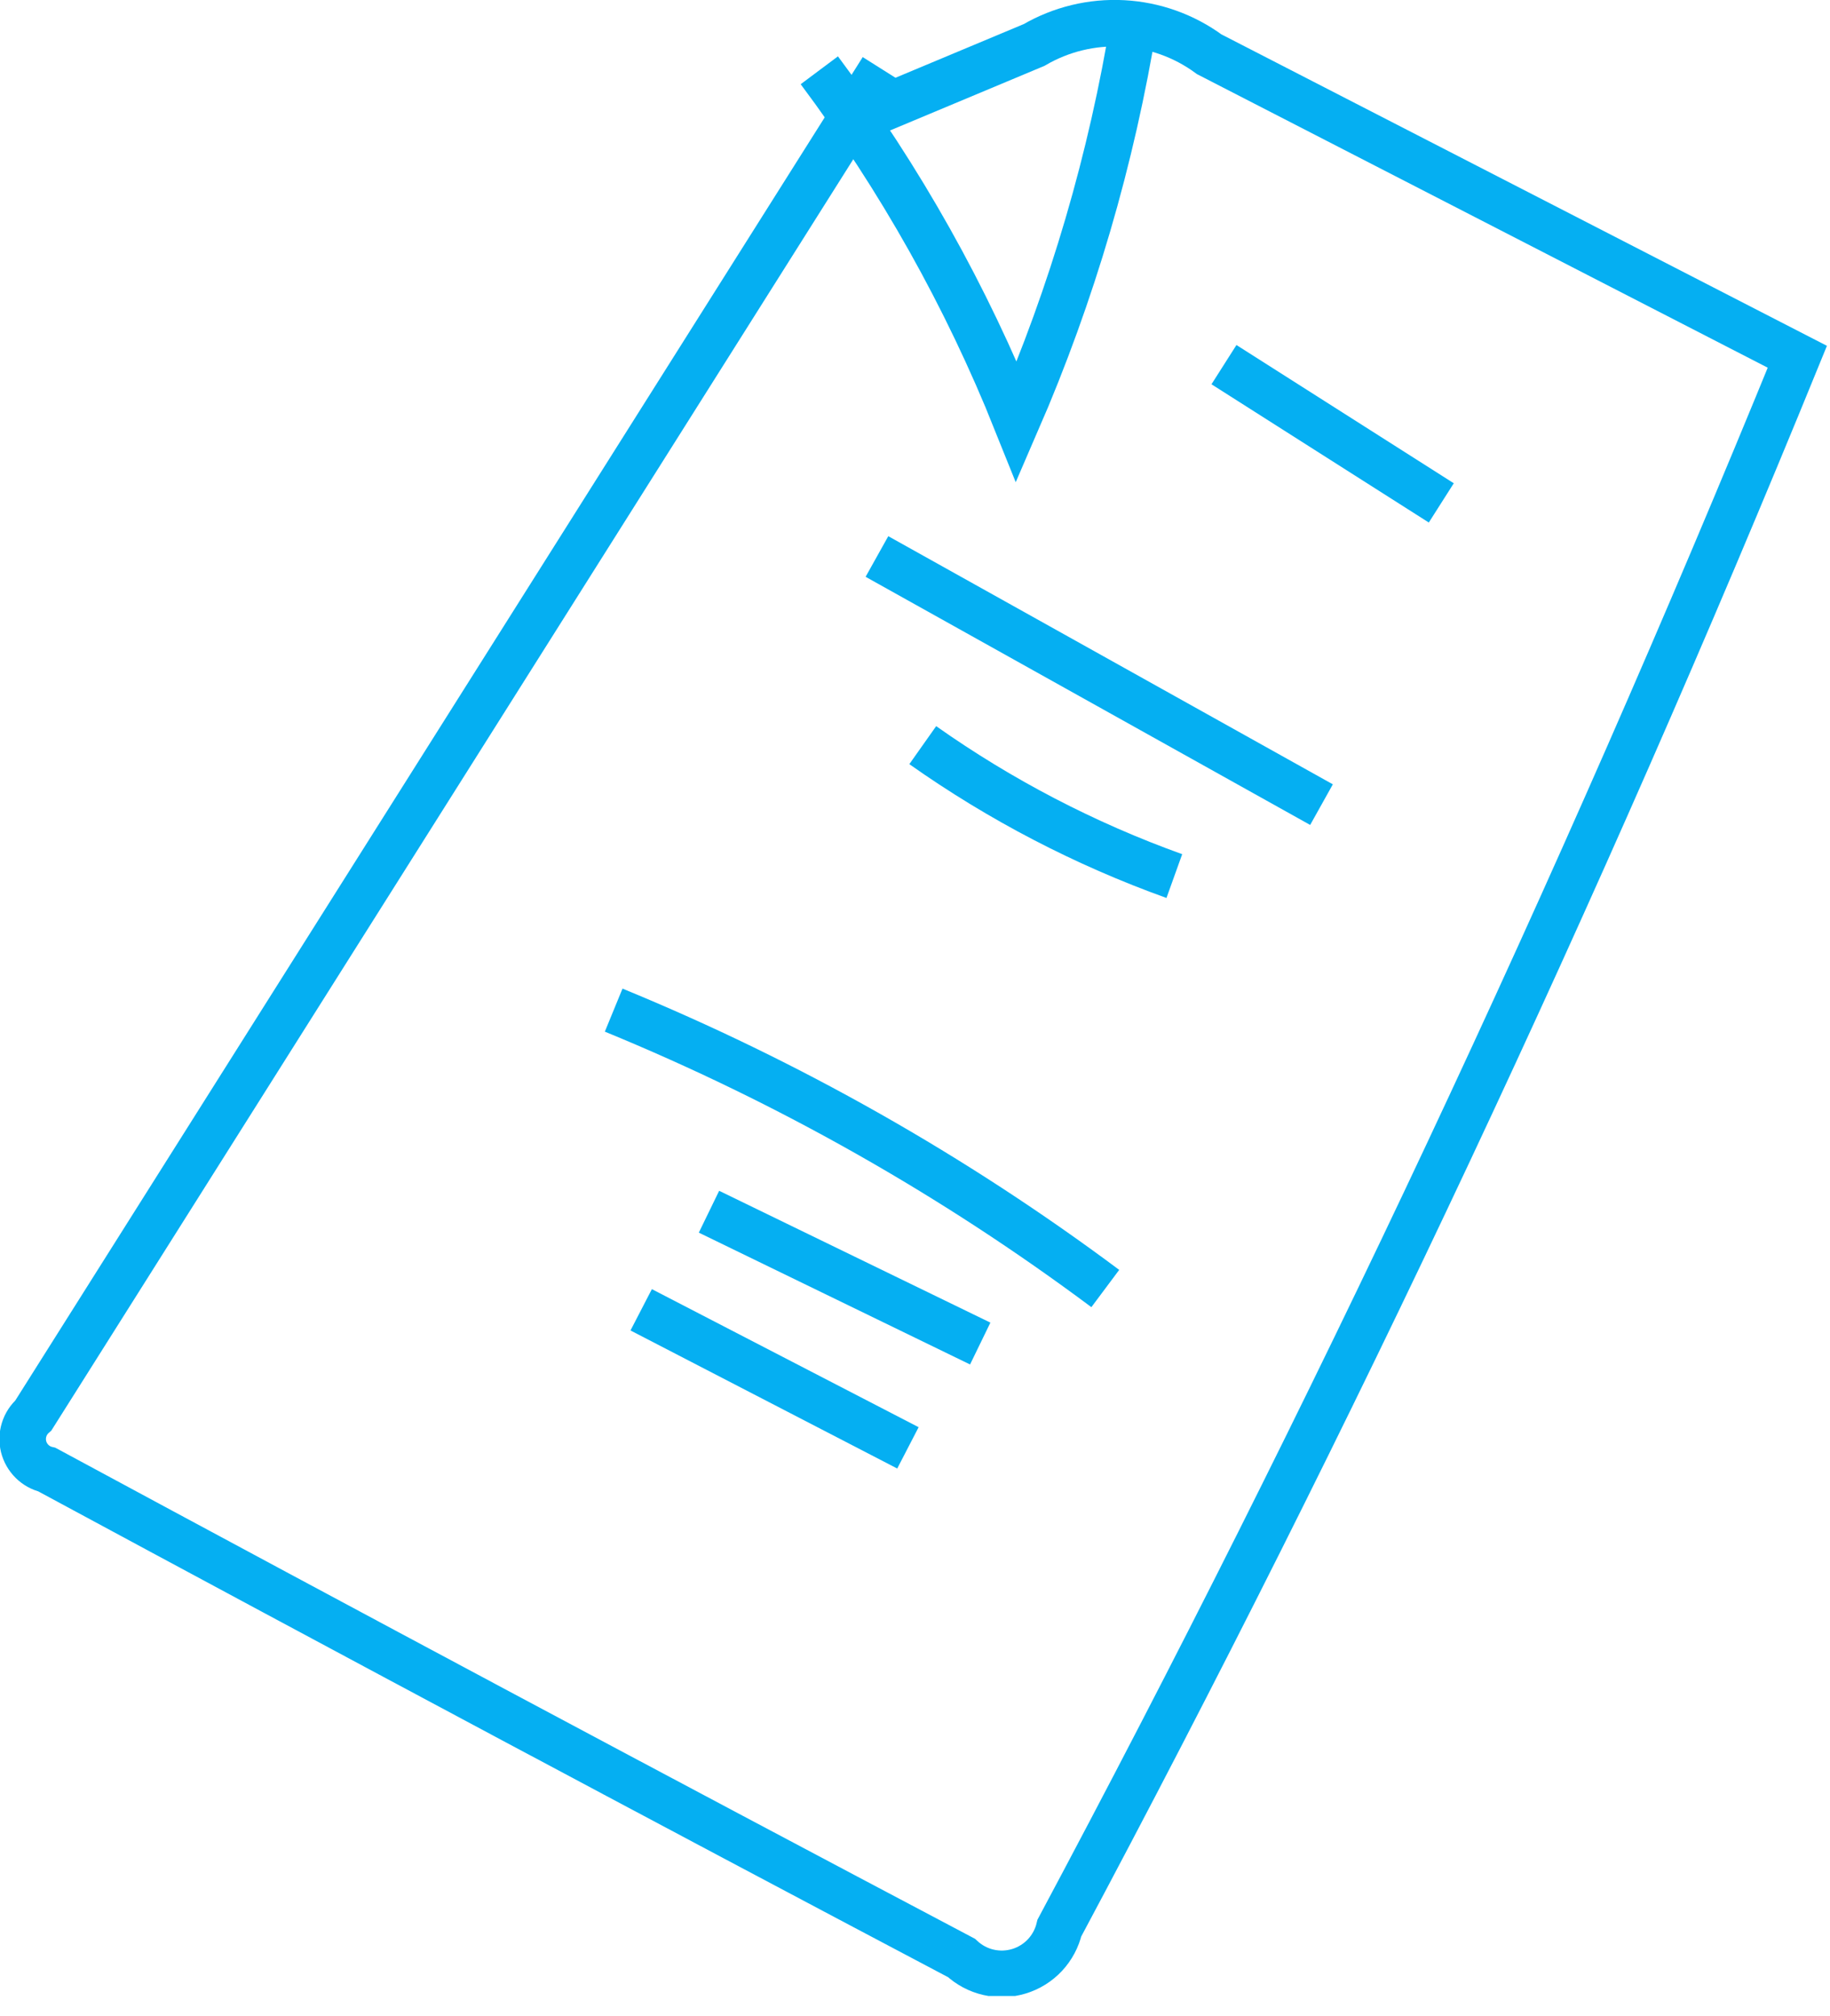
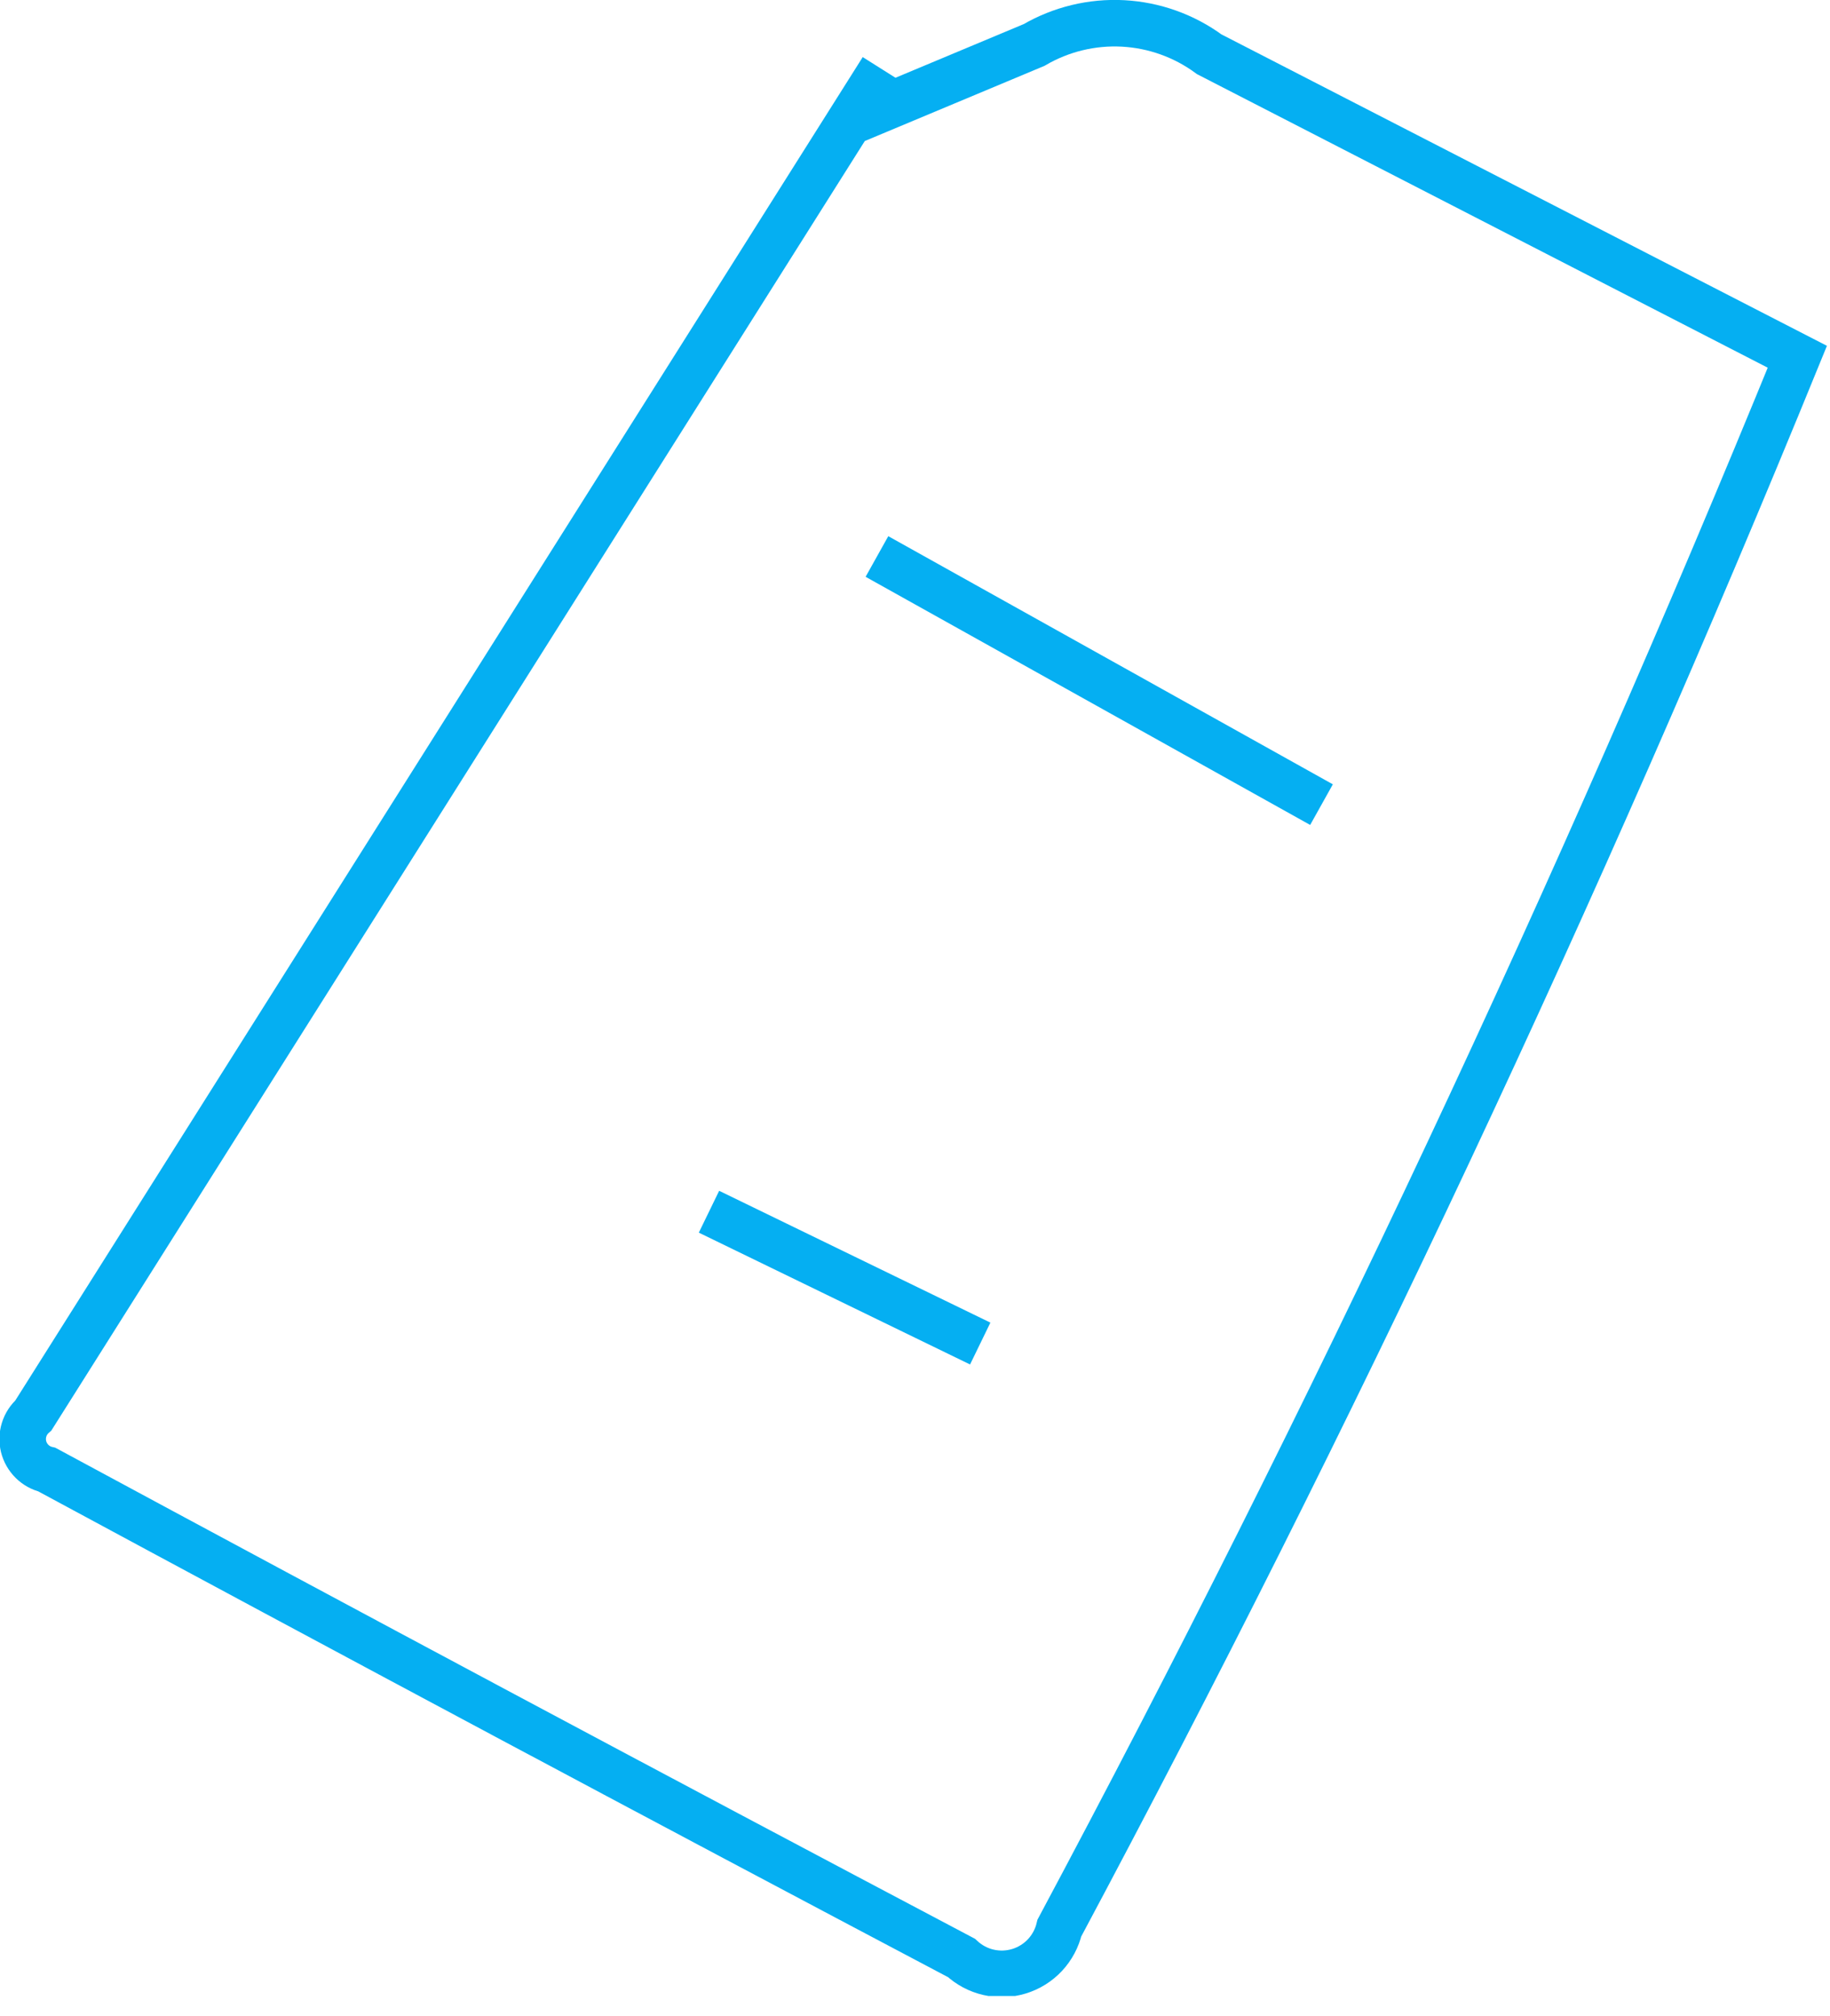
<svg xmlns="http://www.w3.org/2000/svg" width="59" height="65" viewBox="0 0 59 65" fill="none">
  <g clip-path="url(#clip0_54_615)">
    <path d="M28.449 2.241L1.077 45.631C0.937 45.754 0.833 45.913 0.778 46.09C0.722 46.268 0.716 46.457 0.761 46.638C0.806 46.818 0.9 46.983 1.033 47.114C1.165 47.245 1.331 47.337 1.512 47.379C11.317 52.67 21.145 57.919 30.998 63.123C31.243 63.351 31.543 63.511 31.869 63.586C32.195 63.661 32.535 63.649 32.855 63.551C33.175 63.453 33.463 63.273 33.691 63.029C33.919 62.784 34.079 62.484 34.155 62.158C42.95 45.693 50.892 28.785 57.947 11.502L38.985 1.749C38.176 1.154 37.211 0.809 36.208 0.755C35.206 0.702 34.209 0.943 33.342 1.449L27.171 4.031" stroke="#05AFF2" stroke-width="1.5" stroke-miterlimit="10" />
-     <path d="M36.567 0.663C35.844 5.115 34.571 9.46 32.775 13.598C31.158 9.56 29.02 5.75 26.415 2.266" stroke="#05AFF2" stroke-width="1.5" stroke-miterlimit="10" />
-     <path d="M39.461 11.756L46.468 16.213" stroke="#05AFF2" stroke-width="1.5" stroke-miterlimit="10" />
    <path d="M28.273 17.941L42.606 25.941" stroke="#05AFF2" stroke-width="1.5" stroke-miterlimit="10" />
-     <path d="M29.75 24.023C32.251 25.789 34.98 27.209 37.861 28.244" stroke="#05AFF2" stroke-width="1.5" stroke-miterlimit="10" />
-     <path d="M19.785 32.566C25.424 34.88 30.75 37.896 35.635 41.541" stroke="#05AFF2" stroke-width="1.5" stroke-miterlimit="10" />
    <path d="M22.858 39.065L31.603 43.315" stroke="#05AFF2" stroke-width="1.5" stroke-miterlimit="10" />
-     <path d="M20.672 42.227L29.272 46.678" stroke="#05AFF2" stroke-width="1.5" stroke-miterlimit="10" />
  </g>
  <defs>
    <clipPath id="clip0_54_615">
      <rect width="58.901" height="64.349" fill="white" />
    </clipPath>
  </defs>
</svg>